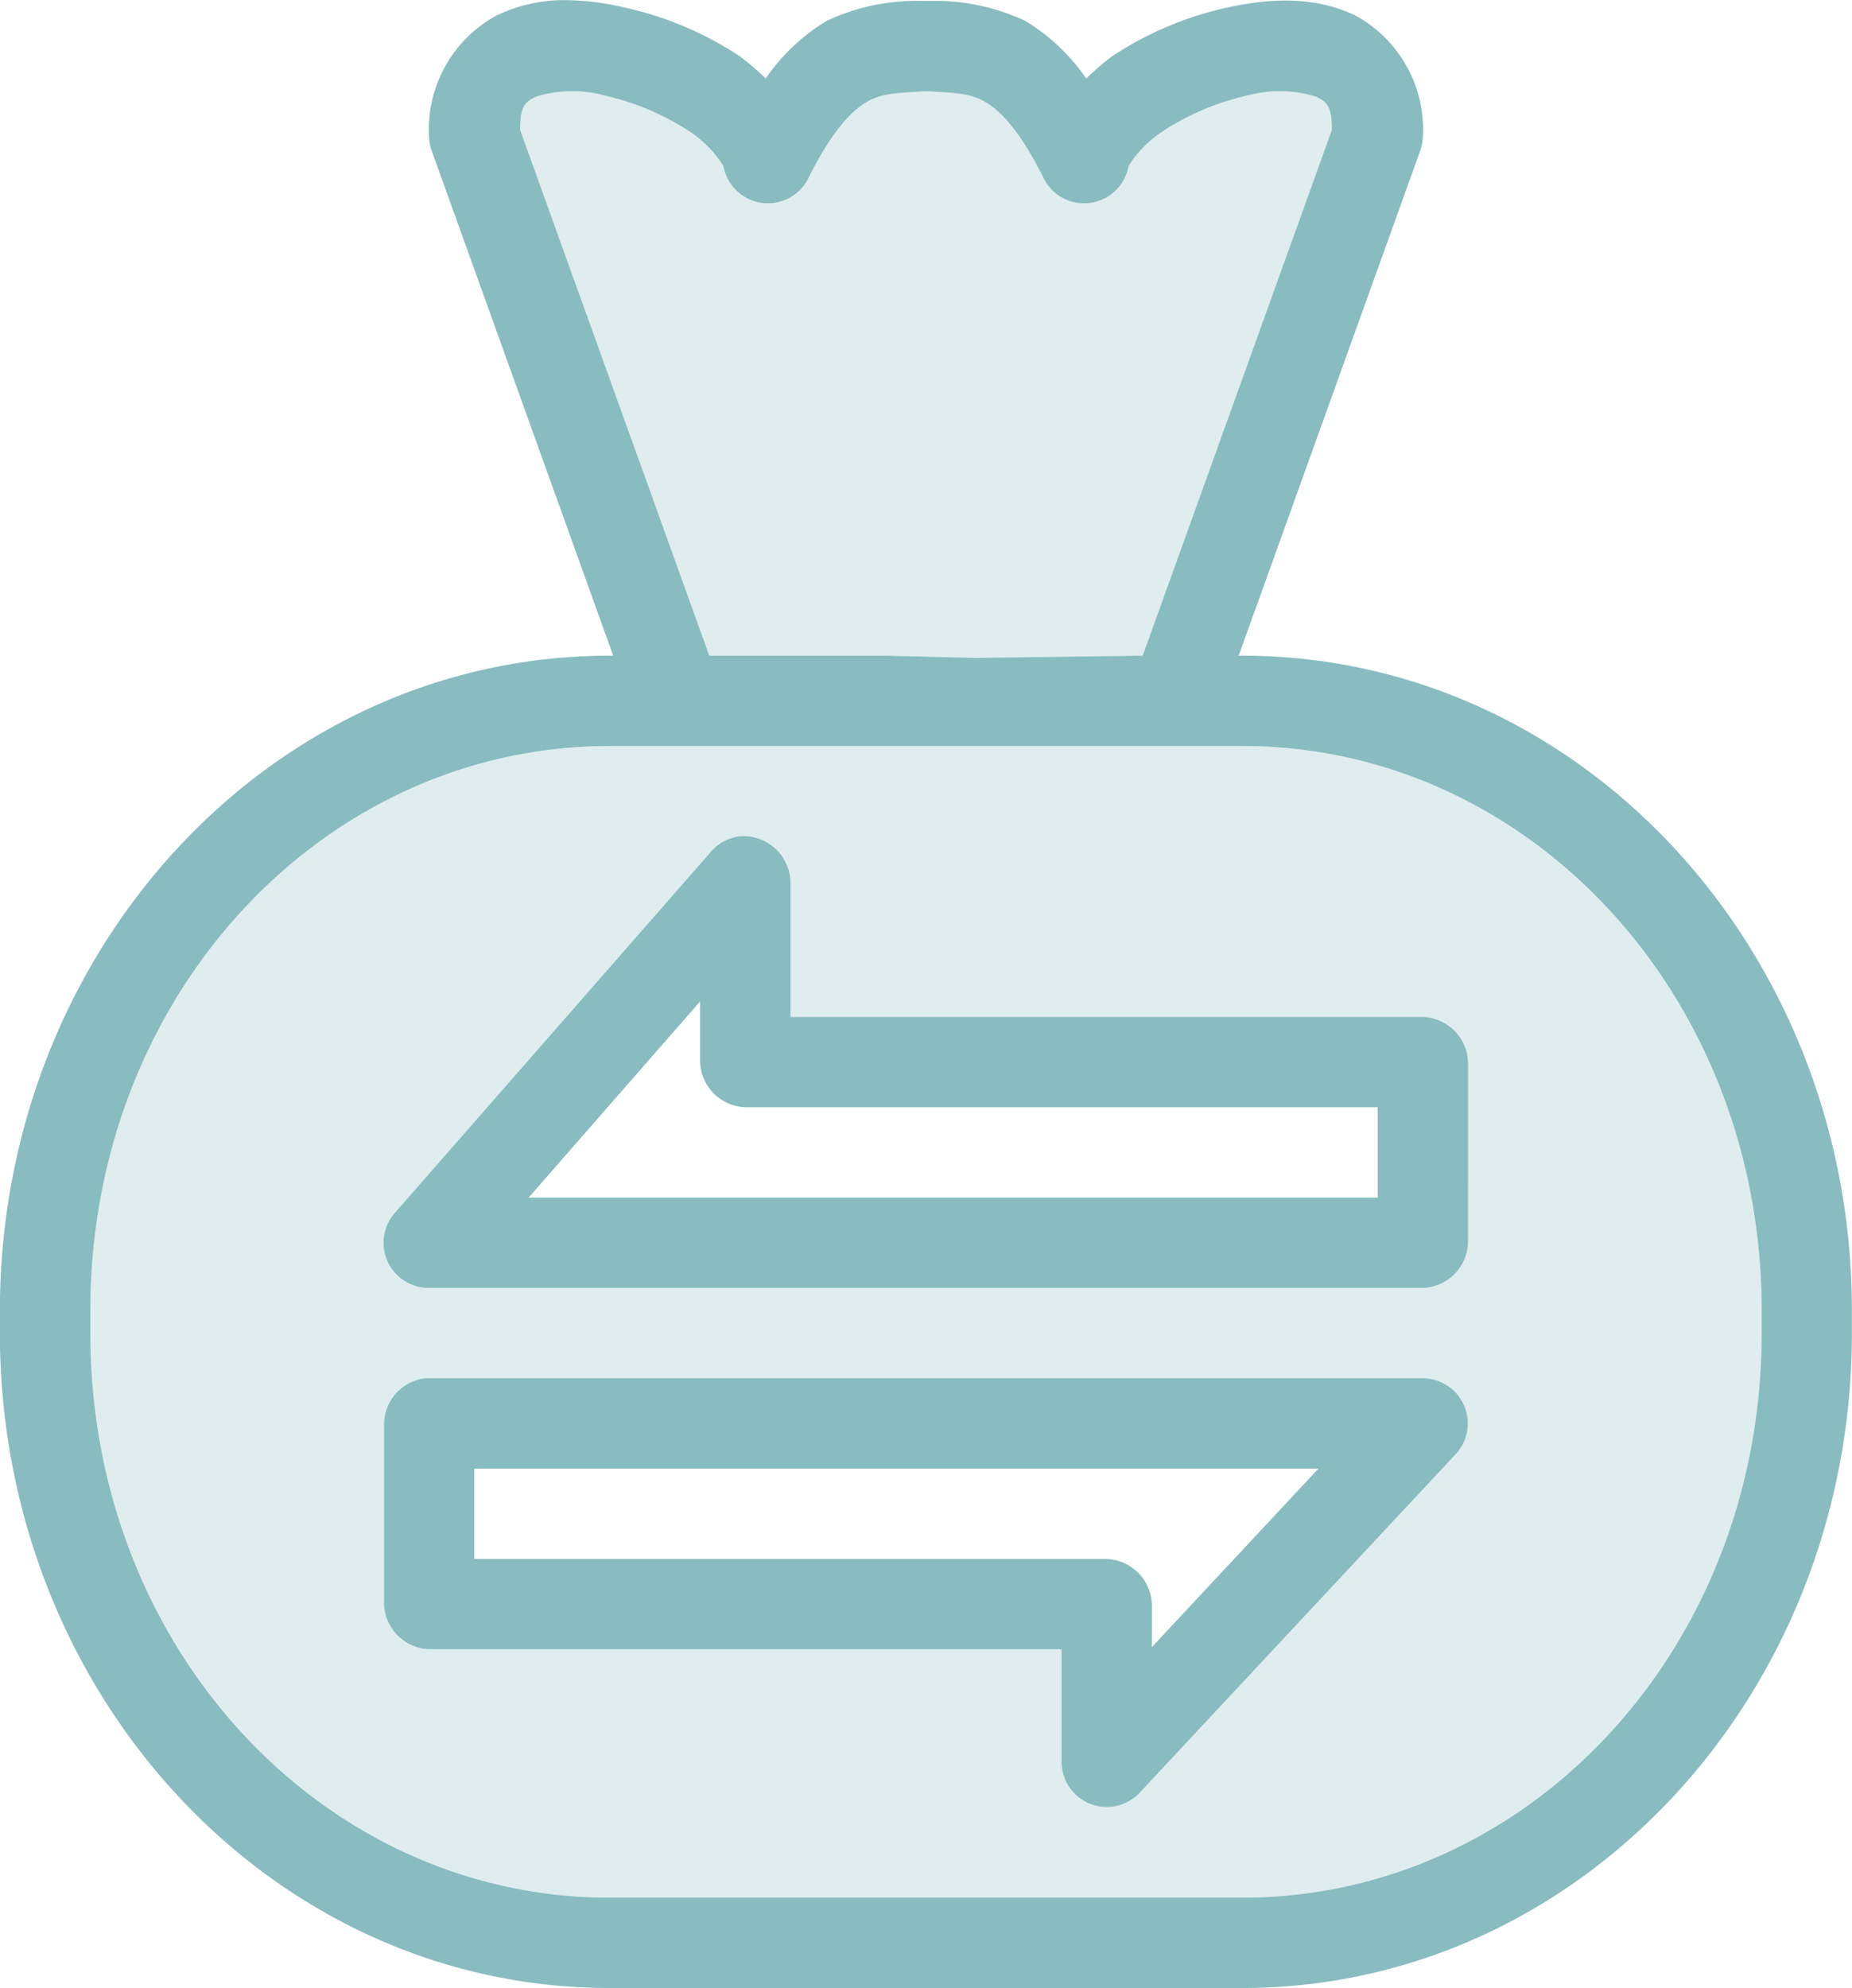
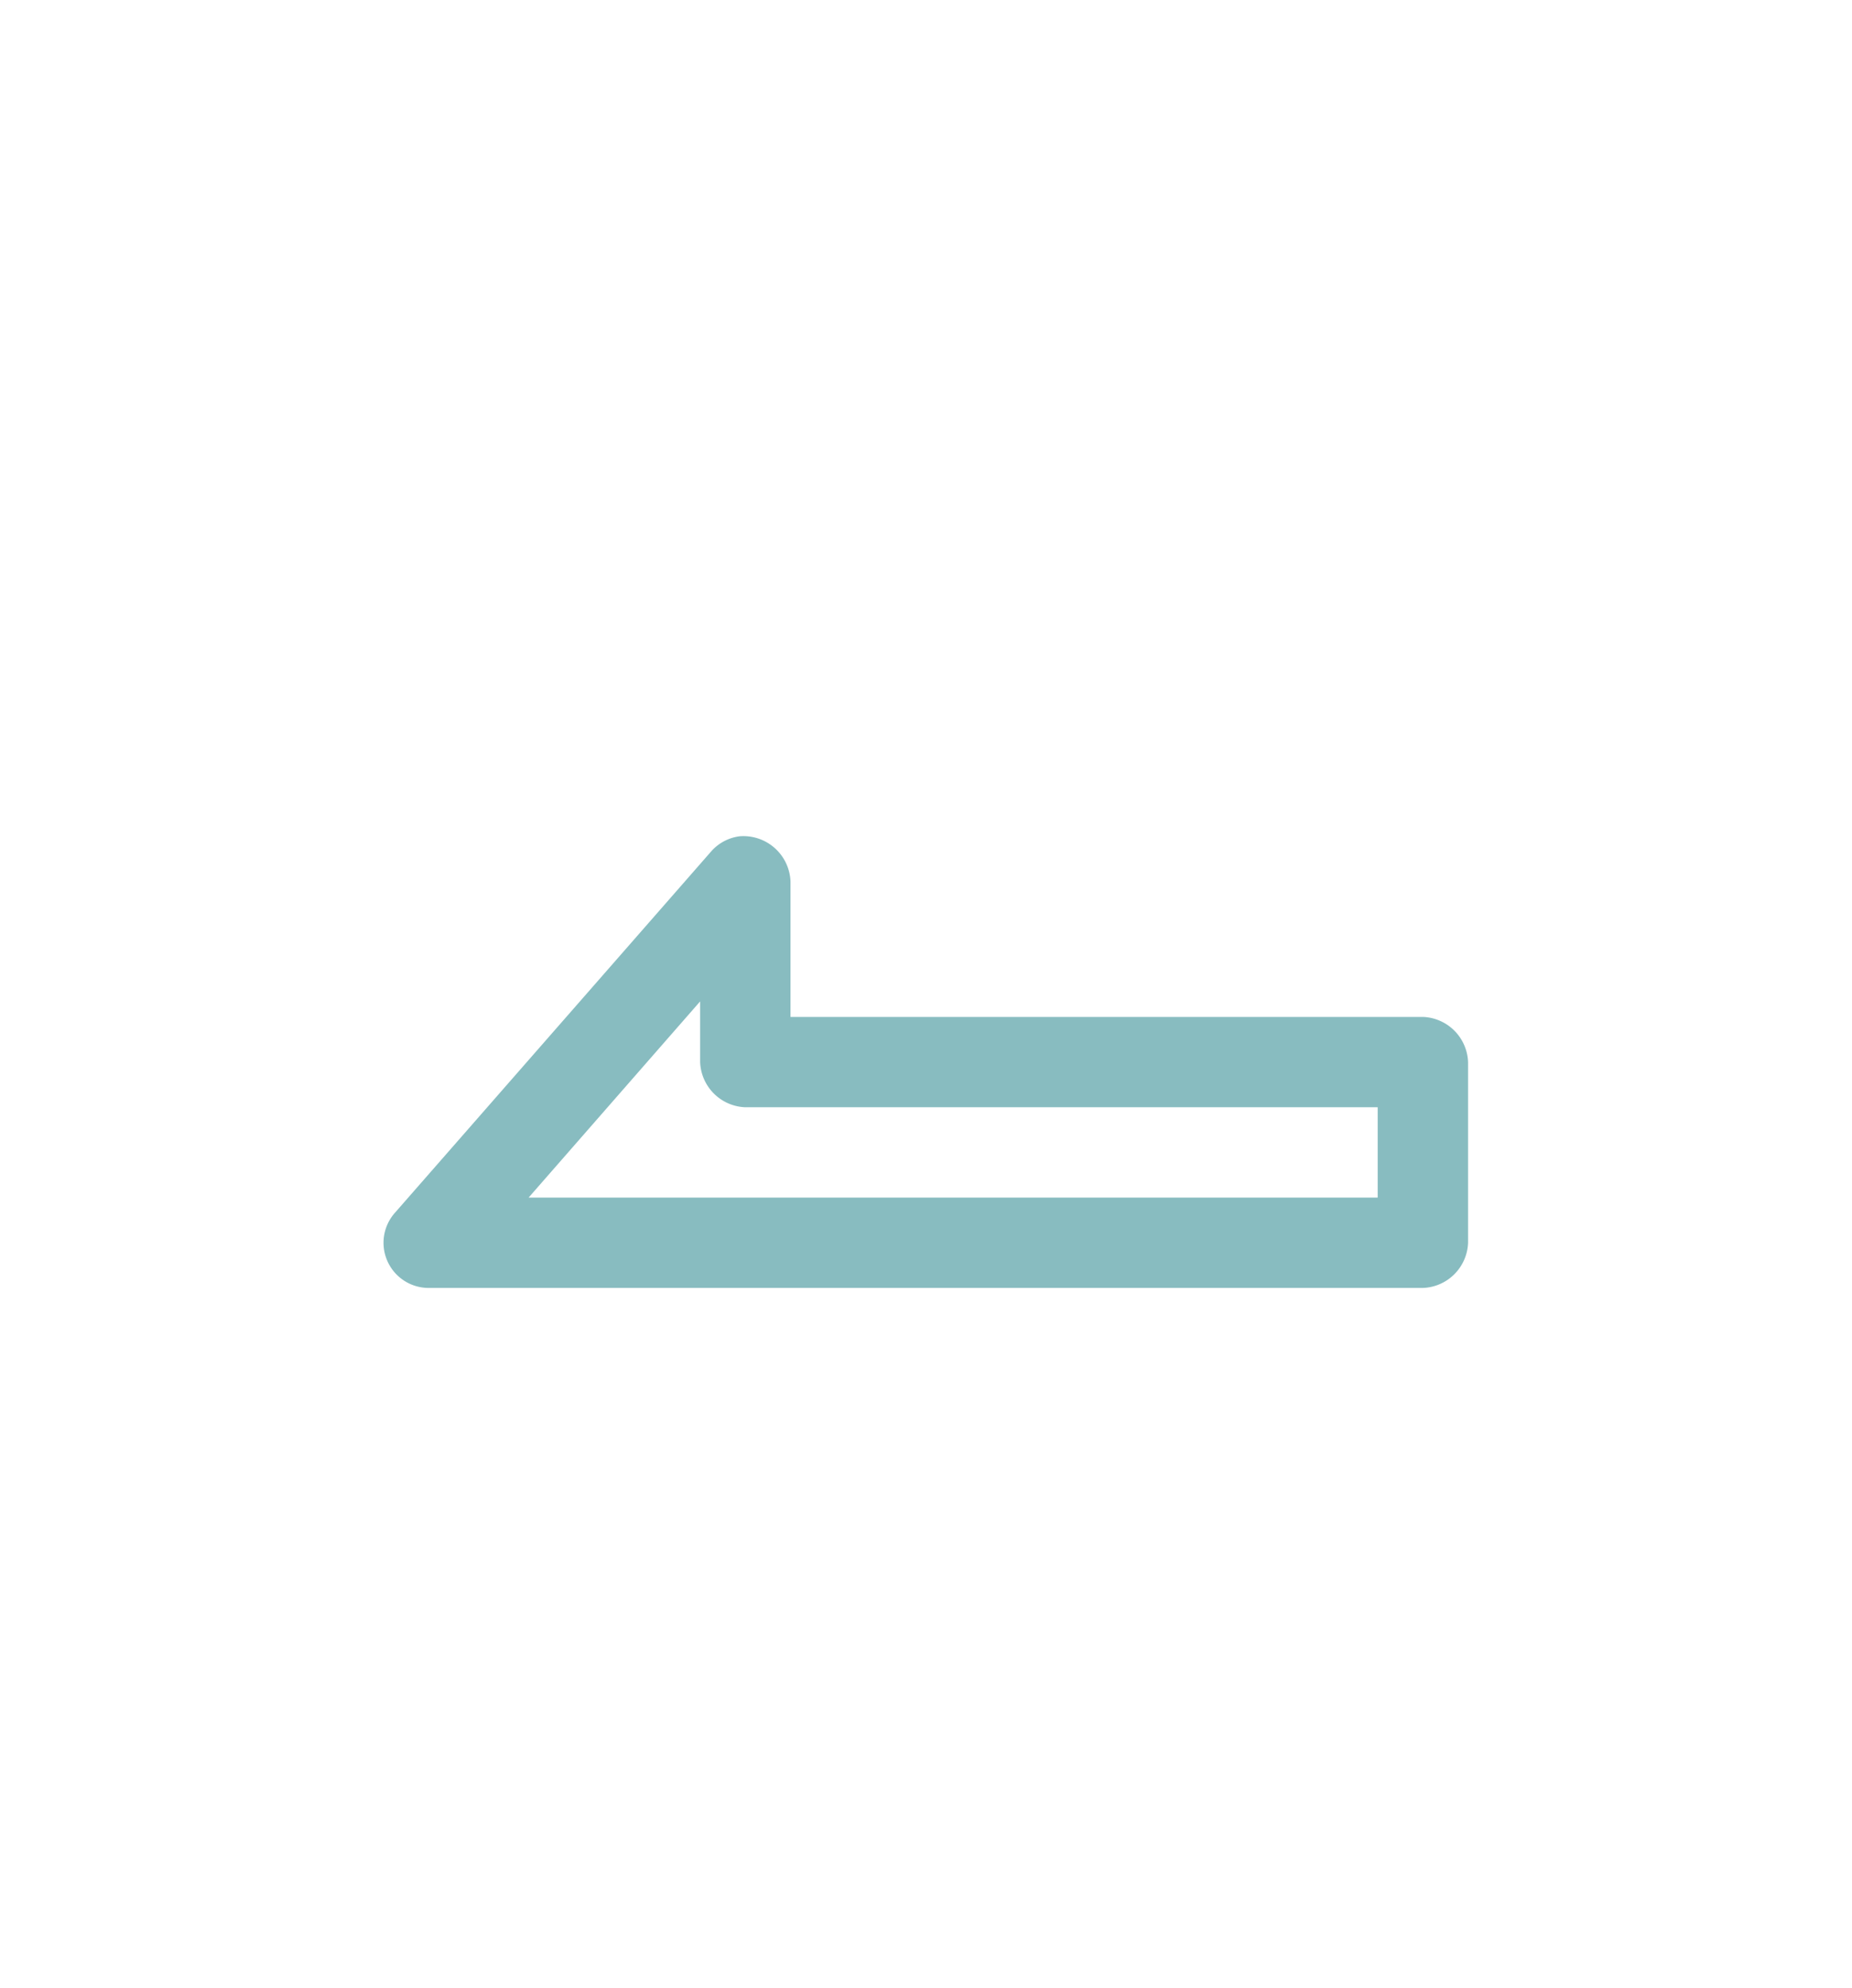
<svg xmlns="http://www.w3.org/2000/svg" width="133.593" height="143.373" viewBox="0 0 133.593 143.373">
  <g id="Group_281" data-name="Group 281" transform="translate(-1022.748 -377.961)">
    <g id="Group_231" data-name="Group 231">
-       <path id="Path_878" data-name="Path 878" d="M1112.353,431.763h-45.618c-20.674,0-37.47,17.973-37.47,40.713V474.1c0,22.742,16.8,40.714,37.47,40.714h45.618c20.675,0,37.471-17.974,37.471-40.714v-1.628C1149.824,449.734,1133.029,431.763,1112.353,431.763Zm15.426,51.043-22.809,24.428a3.259,3.259,0,0,1-5.652-2.188V496.9H1053.7a3.385,3.385,0,0,1-3.258-3.257V480.619a3.374,3.374,0,0,1,2.953-3.257h71.99a3.257,3.257,0,0,1,2.393,5.445Zm.867-15.216a3.385,3.385,0,0,1-3.258,3.257H1053.7a3.258,3.258,0,0,1-2.444-5.446l22.809-26.056a3.293,3.293,0,0,1,2.036-1.068h0a3.4,3.4,0,0,1,3.665,3.257V451.3h45.618a3.385,3.385,0,0,1,3.258,3.258Z" fill="#dfedee" />
-       <path id="Path_879" data-name="Path 879" d="M1086.679,425.25l6.415.159,12.08-.159,13.645-37.915c0-1.7-.333-2.01-1.12-2.392a8.8,8.8,0,0,0-4.938-.1,18.674,18.674,0,0,0-6.16,2.6,8.2,8.2,0,0,0-2.444,2.493,3.259,3.259,0,0,1-6.11.916c-1.867-3.775-3.363-5.091-4.429-5.649-1.015-.532-2.2-.554-4.074-.662-1.879.109-3.058.13-4.073.662-1.066.558-2.563,1.874-4.43,5.649a3.259,3.259,0,0,1-6.109-.916,8.228,8.228,0,0,0-2.444-2.493,18.662,18.662,0,0,0-6.16-2.6,8.8,8.8,0,0,0-4.939.1c-.786.381-1.121.693-1.12,2.392l13.645,37.915Z" fill="#dfedee" />
-       <path id="Path_880" data-name="Path 880" d="M1125.386,477.361H1053.4a3.374,3.374,0,0,0-2.953,3.257v13.028a3.385,3.385,0,0,0,3.258,3.257h45.617v8.142a3.259,3.259,0,0,0,5.652,2.188l22.809-24.428a3.257,3.257,0,0,0-2.393-5.445Zm-19.55,19.39v-3.1a3.385,3.385,0,0,0-3.258-3.257H1056.96v-6.515h60.891Z" fill="#88bcc0" />
-       <path id="Path_881" data-name="Path 881" d="M1112.354,425.249h-.255l13.084-36.388a3.3,3.3,0,0,0,.2-.967,9.364,9.364,0,0,0-4.836-8.8c-2.916-1.414-6.116-1.271-9.164-.611a24.519,24.519,0,0,0-8.452,3.562,20.81,20.81,0,0,0-1.832,1.577,14.2,14.2,0,0,0-4.43-4.172,15.4,15.4,0,0,0-6.924-1.425,3.086,3.086,0,0,0-.408,0,15.4,15.4,0,0,0-6.923,1.425,14.193,14.193,0,0,0-4.43,4.172,20.524,20.524,0,0,0-1.833-1.577,24.485,24.485,0,0,0-8.451-3.562,18.689,18.689,0,0,0-4.633-.509h0a11.31,11.31,0,0,0-4.531,1.12,9.362,9.362,0,0,0-4.837,8.8,3.3,3.3,0,0,0,.2.967l13.084,36.388h-.254c-24.454,0-43.988,21.249-43.988,47.228v1.629c0,25.978,19.536,47.228,43.988,47.228h45.618c24.453,0,43.987-21.249,43.987-47.228v-1.629C1156.341,446.5,1136.806,425.249,1112.354,425.249Zm-52.085-37.914c0-1.7.334-2.011,1.12-2.392a8.8,8.8,0,0,1,4.939-.1,18.662,18.662,0,0,1,6.16,2.6,8.228,8.228,0,0,1,2.444,2.493,3.259,3.259,0,0,0,6.109.916c1.867-3.775,3.364-5.091,4.43-5.649,1.015-.532,2.194-.553,4.073-.662,1.879.108,3.059.13,4.074.662,1.066.558,2.562,1.874,4.429,5.649a3.259,3.259,0,0,0,6.11-.916,8.2,8.2,0,0,1,2.444-2.493,18.674,18.674,0,0,1,6.16-2.6,8.8,8.8,0,0,1,4.938.1c.787.382,1.122.694,1.12,2.392l-13.645,37.915-12.08.159-6.415-.159h-12.765Zm89.555,86.769c0,22.74-16.8,40.714-37.471,40.714h-45.618c-20.675,0-37.47-17.972-37.47-40.714v-1.628c0-22.74,16.8-40.713,37.47-40.713h45.618c20.676,0,37.471,17.971,37.471,40.713Z" fill="#88bcc0" />
      <path id="Path_882" data-name="Path 882" d="M1125.388,451.3H1079.77v-9.771a3.4,3.4,0,0,0-3.665-3.257h0a3.293,3.293,0,0,0-2.036,1.068L1051.258,465.4a3.258,3.258,0,0,0,2.444,5.446h71.686a3.385,3.385,0,0,0,3.258-3.257V454.562A3.385,3.385,0,0,0,1125.388,451.3Zm-3.261,13.029H1060.88l12.372-14.148v4.377a3.386,3.386,0,0,0,3.258,3.257h45.617Z" fill="#88bcc0" />
    </g>
  </g>
</svg>